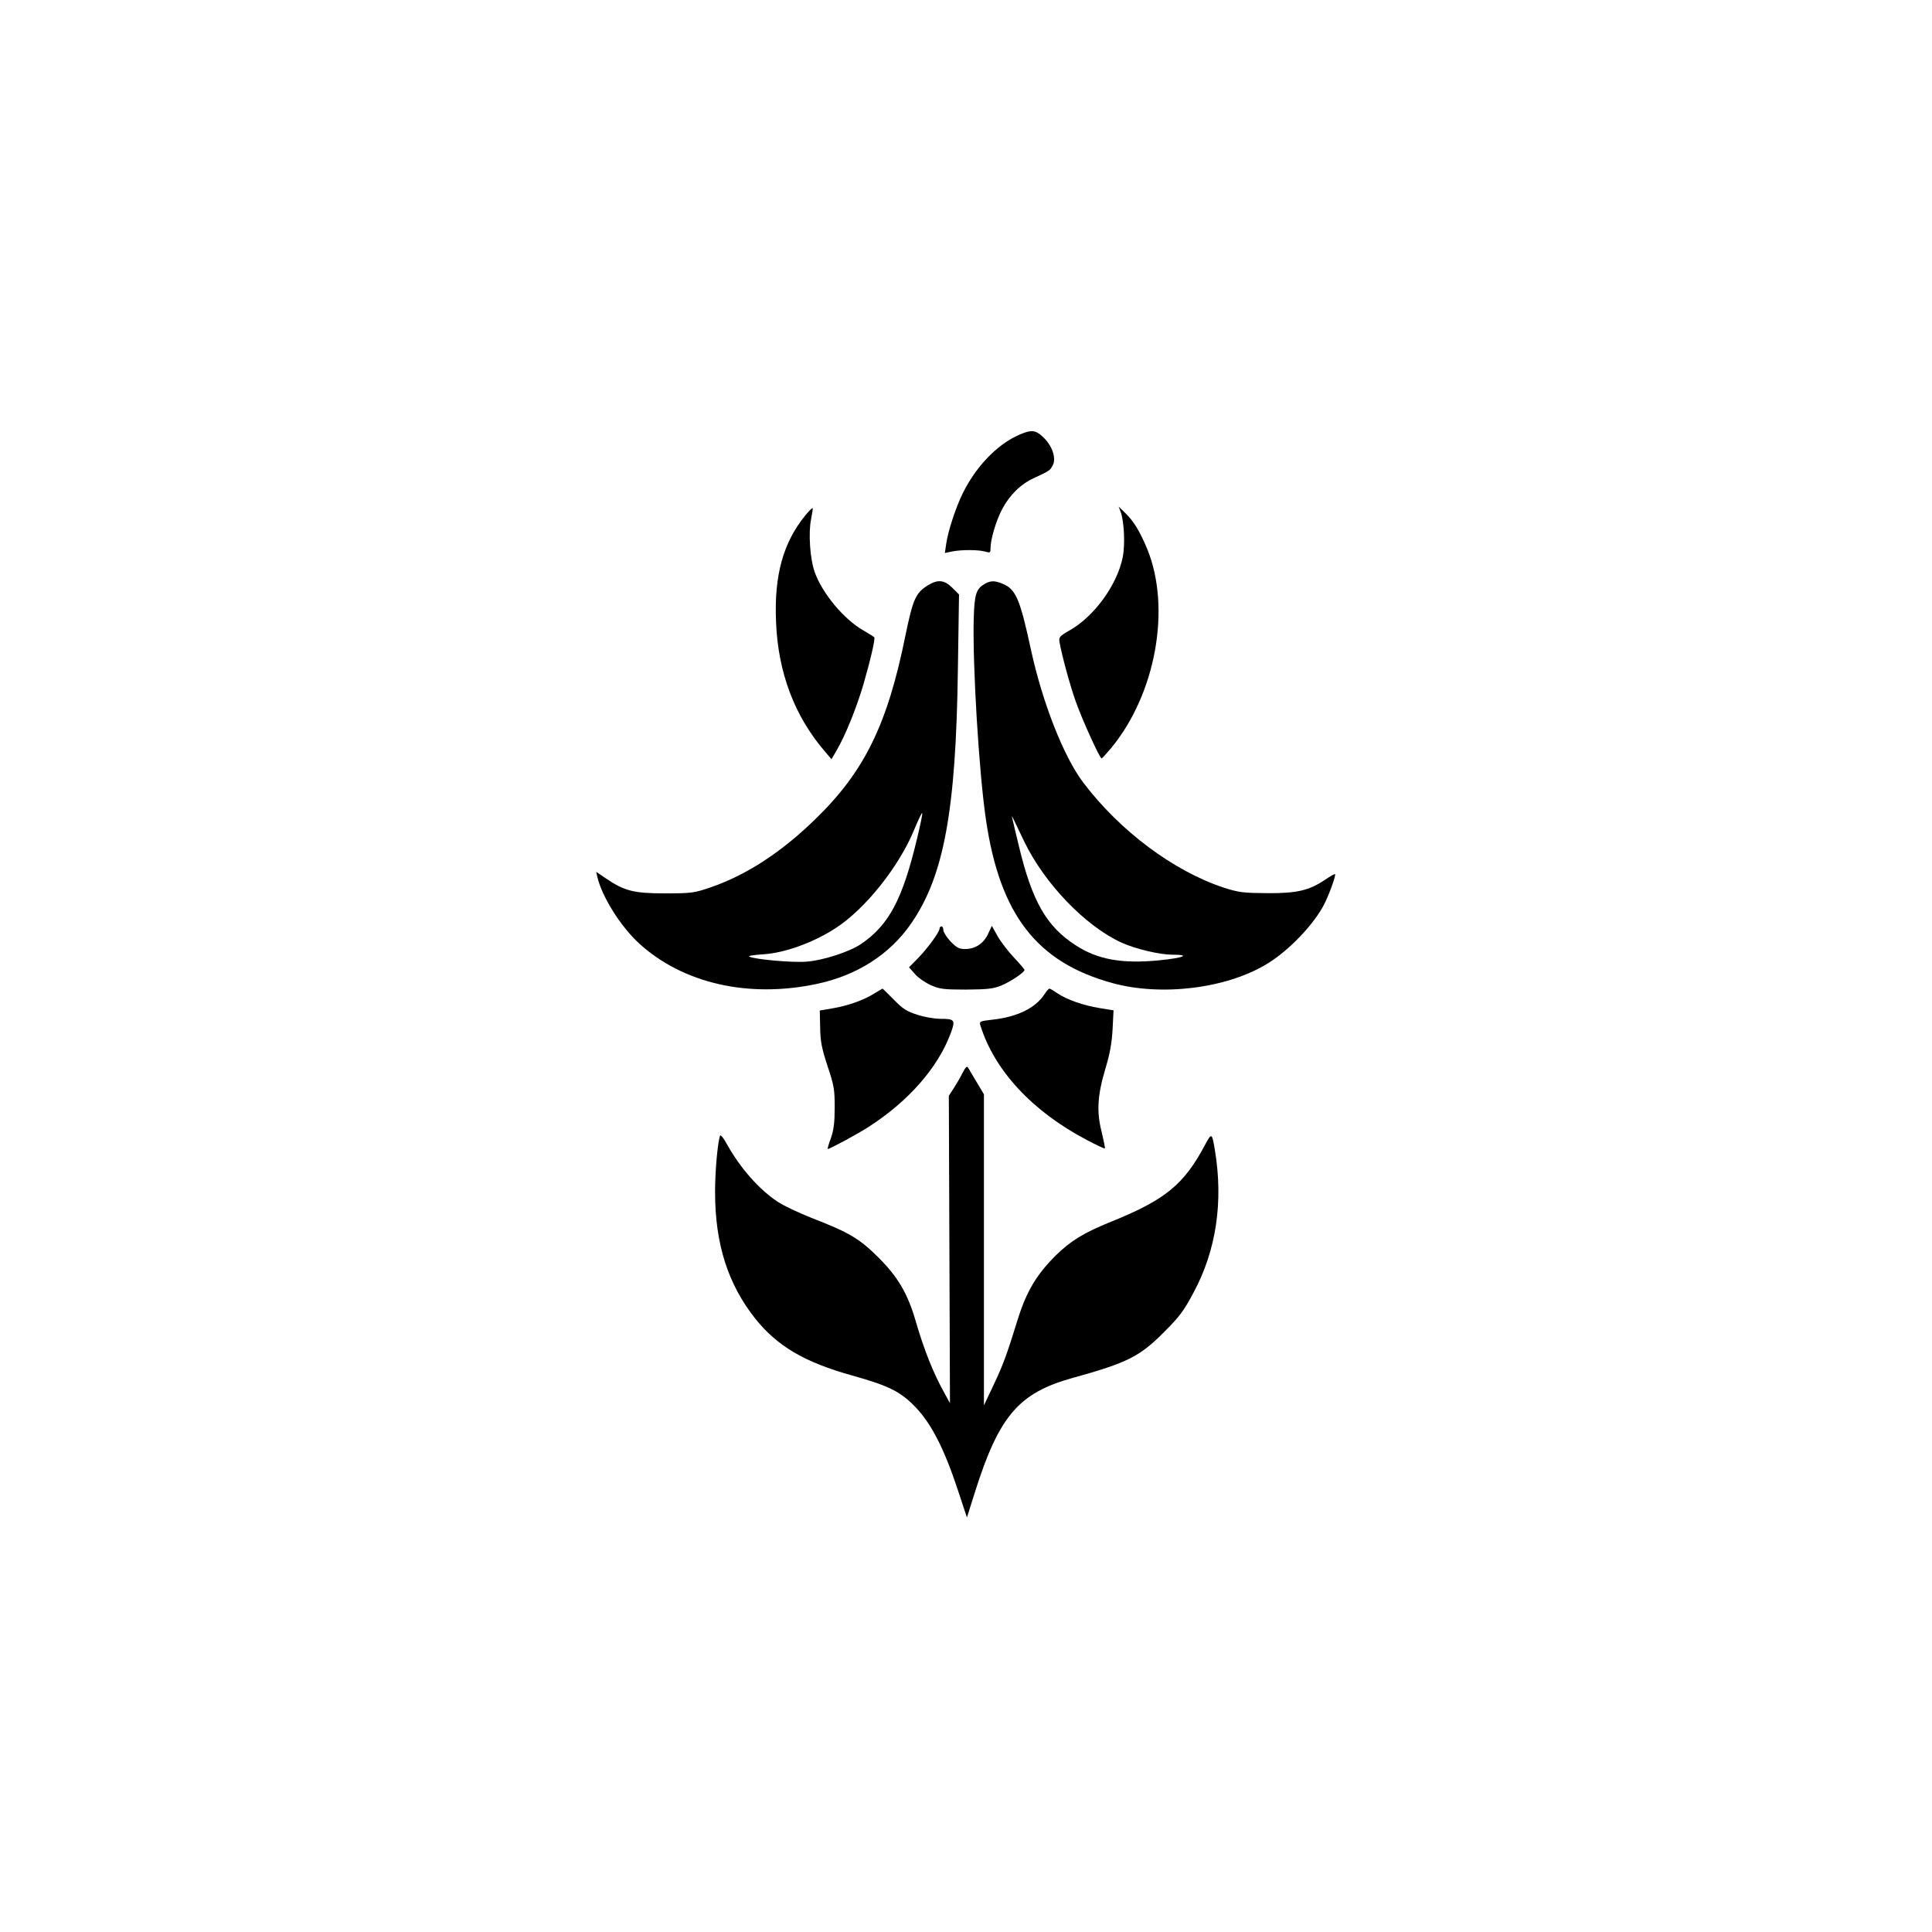
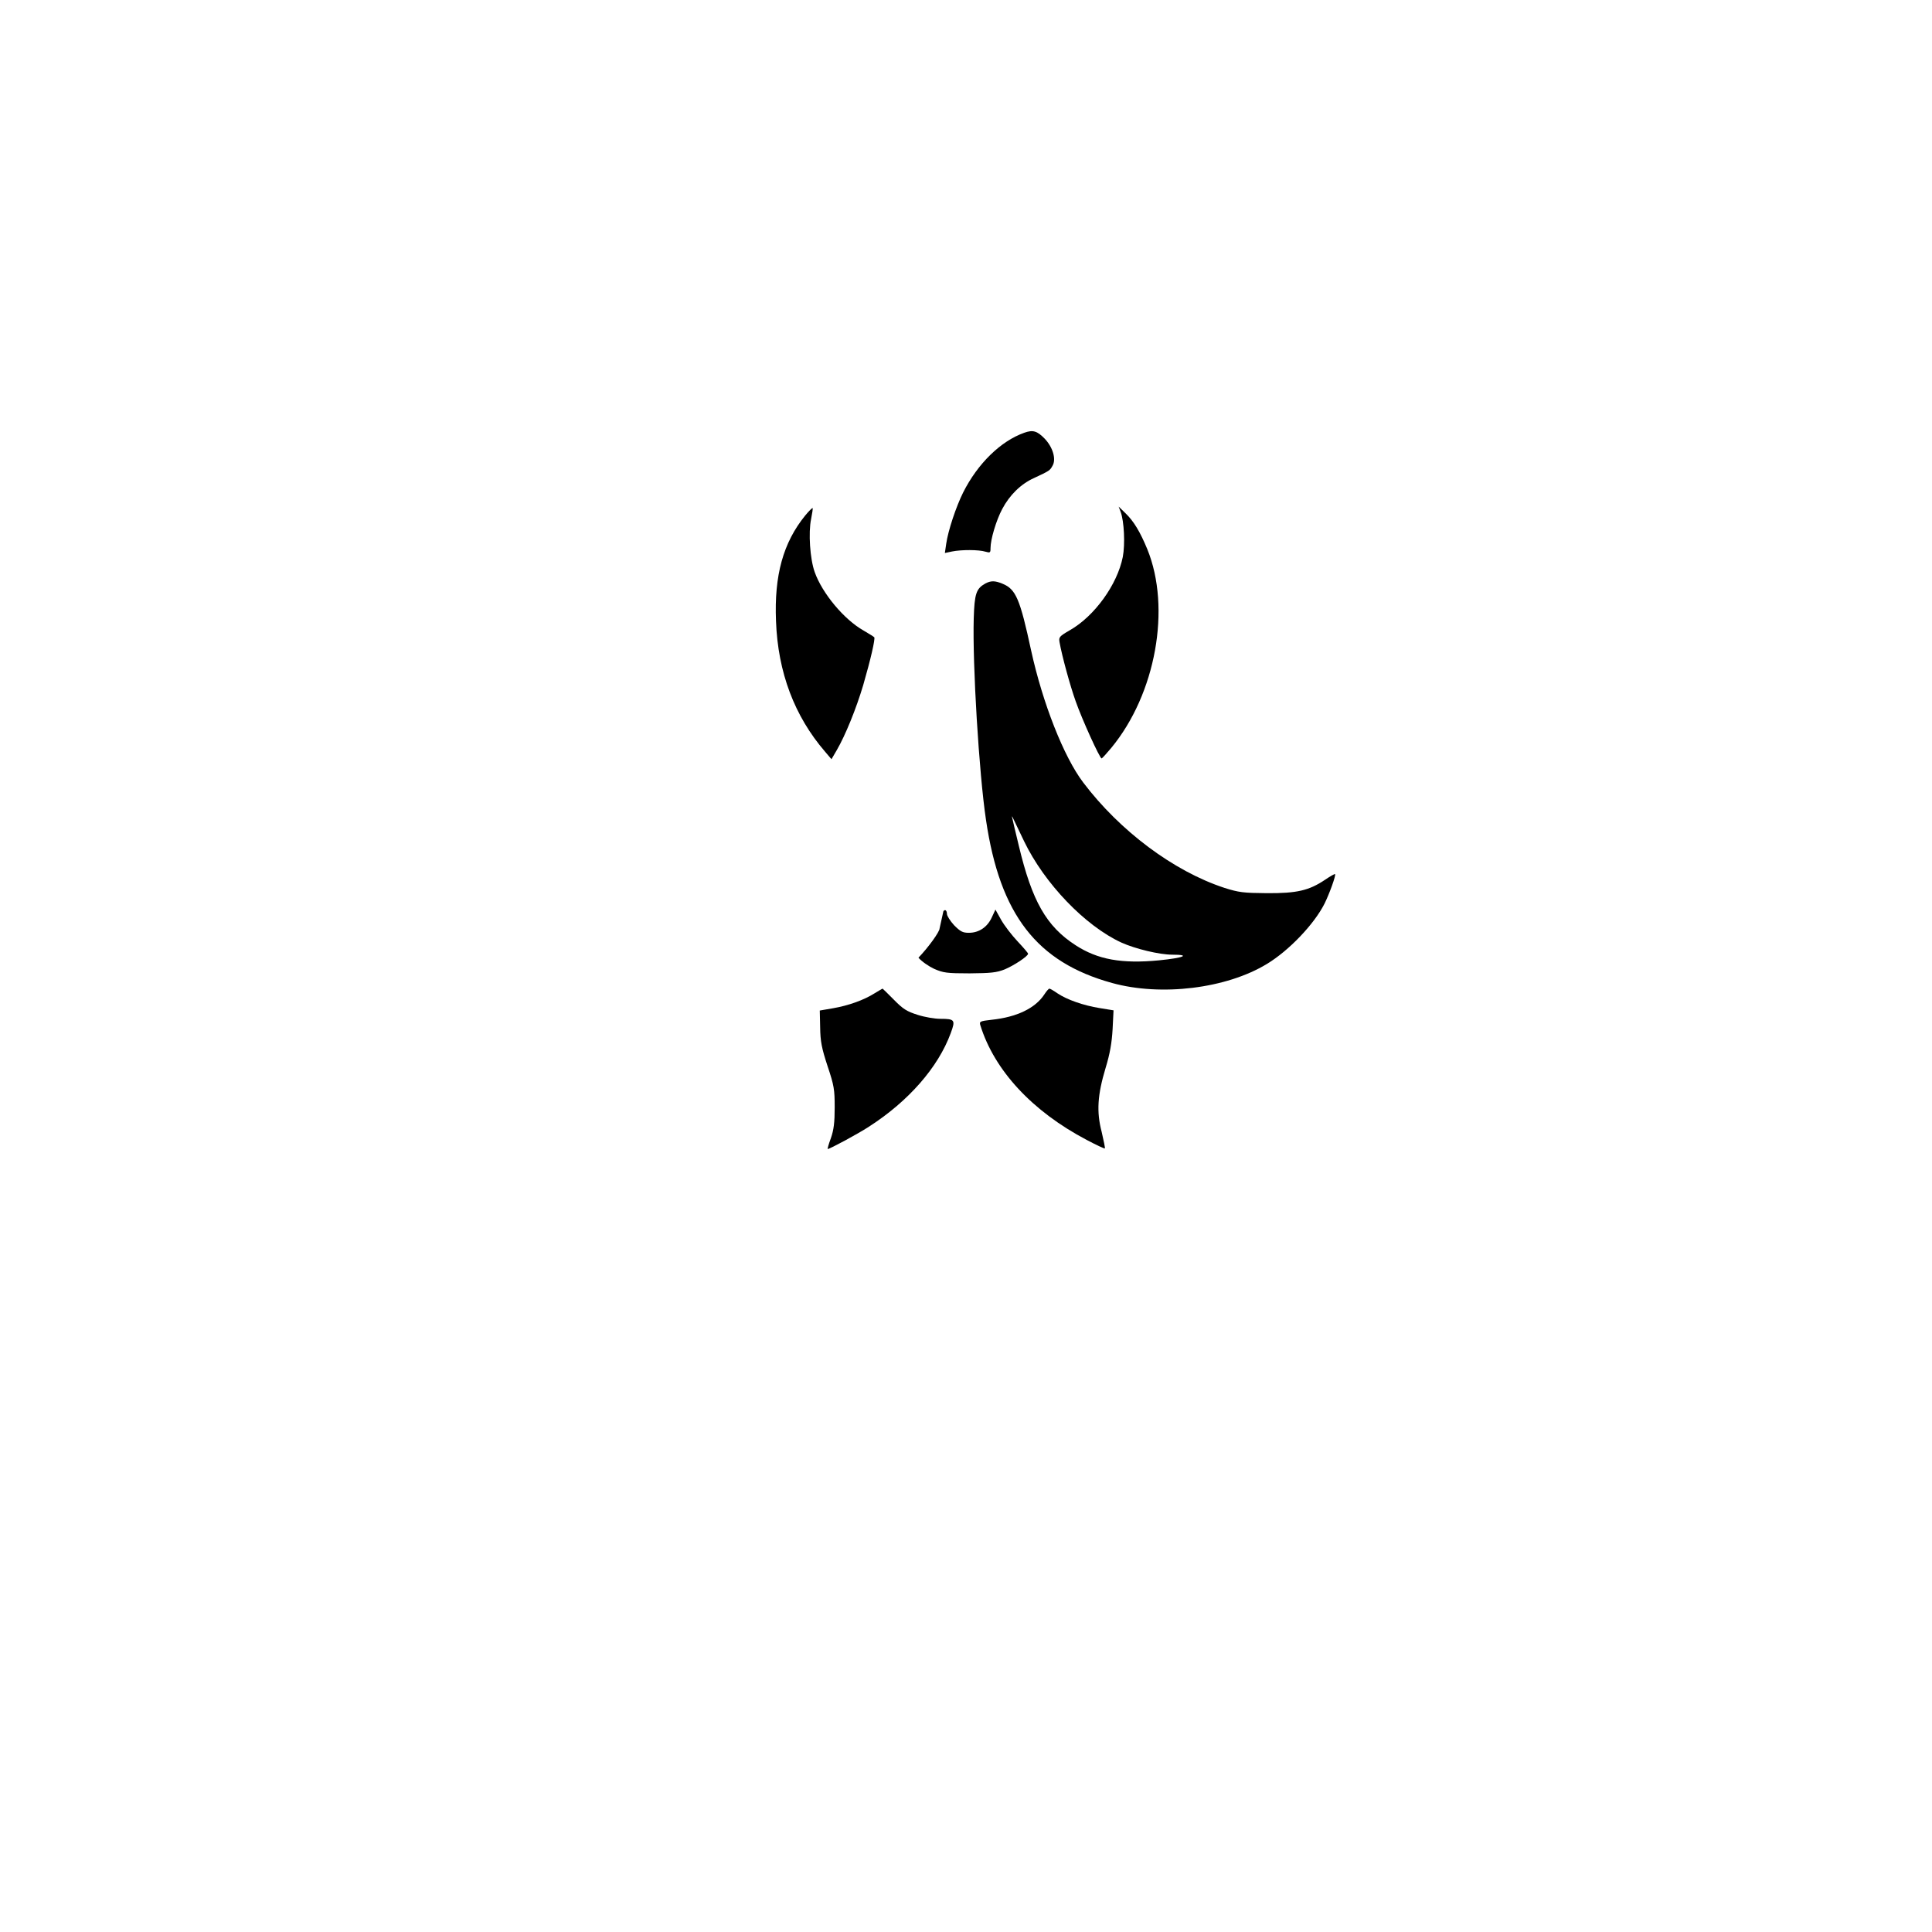
<svg xmlns="http://www.w3.org/2000/svg" version="1.0" width="1024pt" height="1024pt" viewBox="0 0 1024 1024" preserveAspectRatio="xMidYMid meet">
  <g transform="translate(0,1024) scale(0.1,-0.1)" fill="#000000" stroke="none">
    <path d="M5428 7946 c-124 -44 -246 -163 -323 -316 -37 -74 -80 -202 -90 -273 l-7 -48 38 8 c50 10 141 10 177 -1 25 -7 27 -6 27 19 0 46 30 147 62 207 39 74 99 133 168 164 83 39 84 39 99 66 20 35 1 98 -42 143 -40 41 -62 48 -109 31z" />
    <path d="M4268 7508 c-117 -144 -165 -317 -155 -560 10 -272 98 -504 260 -692 l34 -40 28 48 c46 79 103 220 140 344 40 138 64 244 59 254 -2 3 -28 19 -57 36 -103 58 -219 197 -259 310 -25 70 -34 209 -19 281 6 30 10 56 8 58 -2 2 -20 -16 -39 -39z" />
    <path d="M5940 7526 c18 -49 24 -170 11 -238 -29 -146 -149 -313 -280 -388 -57 -33 -60 -37 -55 -65 13 -73 56 -230 85 -311 34 -97 128 -304 138 -304 3 1 26 26 51 56 236 286 318 741 191 1053 -38 92 -72 149 -116 191 l-36 35 11 -29z" />
-     <path d="M4920 7139 c-67 -41 -81 -74 -121 -267 -95 -471 -217 -721 -477 -973 -179 -175 -363 -295 -552 -361 -91 -31 -102 -33 -245 -33 -167 0 -214 12 -315 80 l-50 34 6 -27 c25 -106 124 -263 221 -352 232 -212 579 -292 942 -215 213 45 387 156 500 320 174 251 238 599 248 1347 l6 397 -36 36 c-41 41 -75 45 -127 14z m-60 -1346 c-77 -322 -149 -456 -297 -557 -61 -41 -202 -87 -289 -93 -73 -6 -276 12 -303 27 -7 4 27 9 75 12 112 7 263 61 382 138 156 100 338 327 418 524 22 52 40 91 42 86 2 -5 -11 -67 -28 -137z" />
    <path d="M5222 7147 c-48 -27 -57 -54 -61 -184 -7 -244 28 -823 65 -1069 74 -502 269 -754 668 -864 260 -72 606 -30 821 101 116 70 250 210 305 319 25 50 62 151 56 157 -2 2 -25 -11 -53 -30 -85 -57 -149 -72 -308 -71 -125 1 -149 4 -225 28 -269 88 -555 302 -749 559 -103 136 -215 421 -276 700 -59 274 -81 324 -151 353 -41 17 -62 17 -92 1z m206 -1366 c108 -224 324 -449 516 -537 73 -33 201 -64 269 -64 101 0 61 -17 -70 -30 -198 -19 -325 4 -442 80 -155 100 -231 234 -301 527 -17 71 -33 137 -35 148 -3 12 -1 10 6 -5 7 -14 32 -67 57 -119z" />
-     <path d="M4980 5319 c0 -18 -60 -101 -112 -155 l-50 -51 31 -35 c17 -20 55 -46 83 -59 48 -21 67 -24 188 -24 113 1 143 4 186 21 50 21 124 70 124 83 0 4 -25 33 -56 66 -31 33 -70 84 -87 114 l-30 54 -20 -43 c-24 -51 -68 -80 -121 -80 -33 0 -45 7 -78 40 -21 23 -38 50 -38 60 0 11 -4 20 -10 20 -5 0 -10 -5 -10 -11z" />
+     <path d="M4980 5319 c0 -18 -60 -101 -112 -155 c17 -20 55 -46 83 -59 48 -21 67 -24 188 -24 113 1 143 4 186 21 50 21 124 70 124 83 0 4 -25 33 -56 66 -31 33 -70 84 -87 114 l-30 54 -20 -43 c-24 -51 -68 -80 -121 -80 -33 0 -45 7 -78 40 -21 23 -38 50 -38 60 0 11 -4 20 -10 20 -5 0 -10 -5 -10 -11z" />
    <path d="M4635 4975 c-57 -36 -139 -65 -220 -79 l-70 -12 2 -89 c1 -75 8 -110 39 -205 35 -104 38 -125 38 -220 0 -80 -5 -119 -20 -162 -12 -32 -19 -58 -17 -58 11 0 158 79 218 118 210 135 367 314 434 496 26 70 22 76 -55 76 -29 0 -83 9 -120 21 -57 18 -77 30 -126 80 -32 32 -59 59 -60 59 -2 0 -21 -12 -43 -25z" />
    <path d="M5535 4969 c-48 -73 -146 -120 -279 -134 -62 -7 -66 -9 -60 -29 74 -239 275 -456 564 -608 51 -27 94 -47 96 -45 2 2 -6 41 -17 88 -28 107 -22 196 21 339 23 75 33 134 37 205 l5 100 -74 12 c-86 14 -172 44 -223 78 -20 14 -39 25 -43 25 -4 0 -16 -14 -27 -31z" />
-     <path d="M5100 4550 c-12 -24 -34 -61 -47 -81 l-24 -37 3 -815 3 -814 -28 51 c-60 107 -110 233 -154 385 -42 145 -94 233 -197 336 -102 101 -154 132 -355 210 -68 27 -149 65 -180 86 -98 65 -197 178 -265 299 -21 39 -37 58 -40 50 -13 -43 -26 -186 -26 -298 0 -275 68 -488 213 -671 117 -146 261 -231 512 -301 200 -56 259 -86 341 -172 82 -87 150 -221 220 -433 l49 -148 41 130 c128 407 233 530 517 609 293 81 358 114 487 244 81 81 105 112 157 211 119 221 158 480 112 754 -15 91 -17 92 -51 29 -112 -212 -211 -293 -498 -409 -146 -59 -214 -101 -293 -178 -102 -101 -156 -191 -202 -338 -59 -191 -80 -247 -129 -350 l-51 -108 0 824 0 825 -37 62 c-21 35 -42 70 -46 78 -7 12 -14 5 -32 -30z" />
  </g>
</svg>